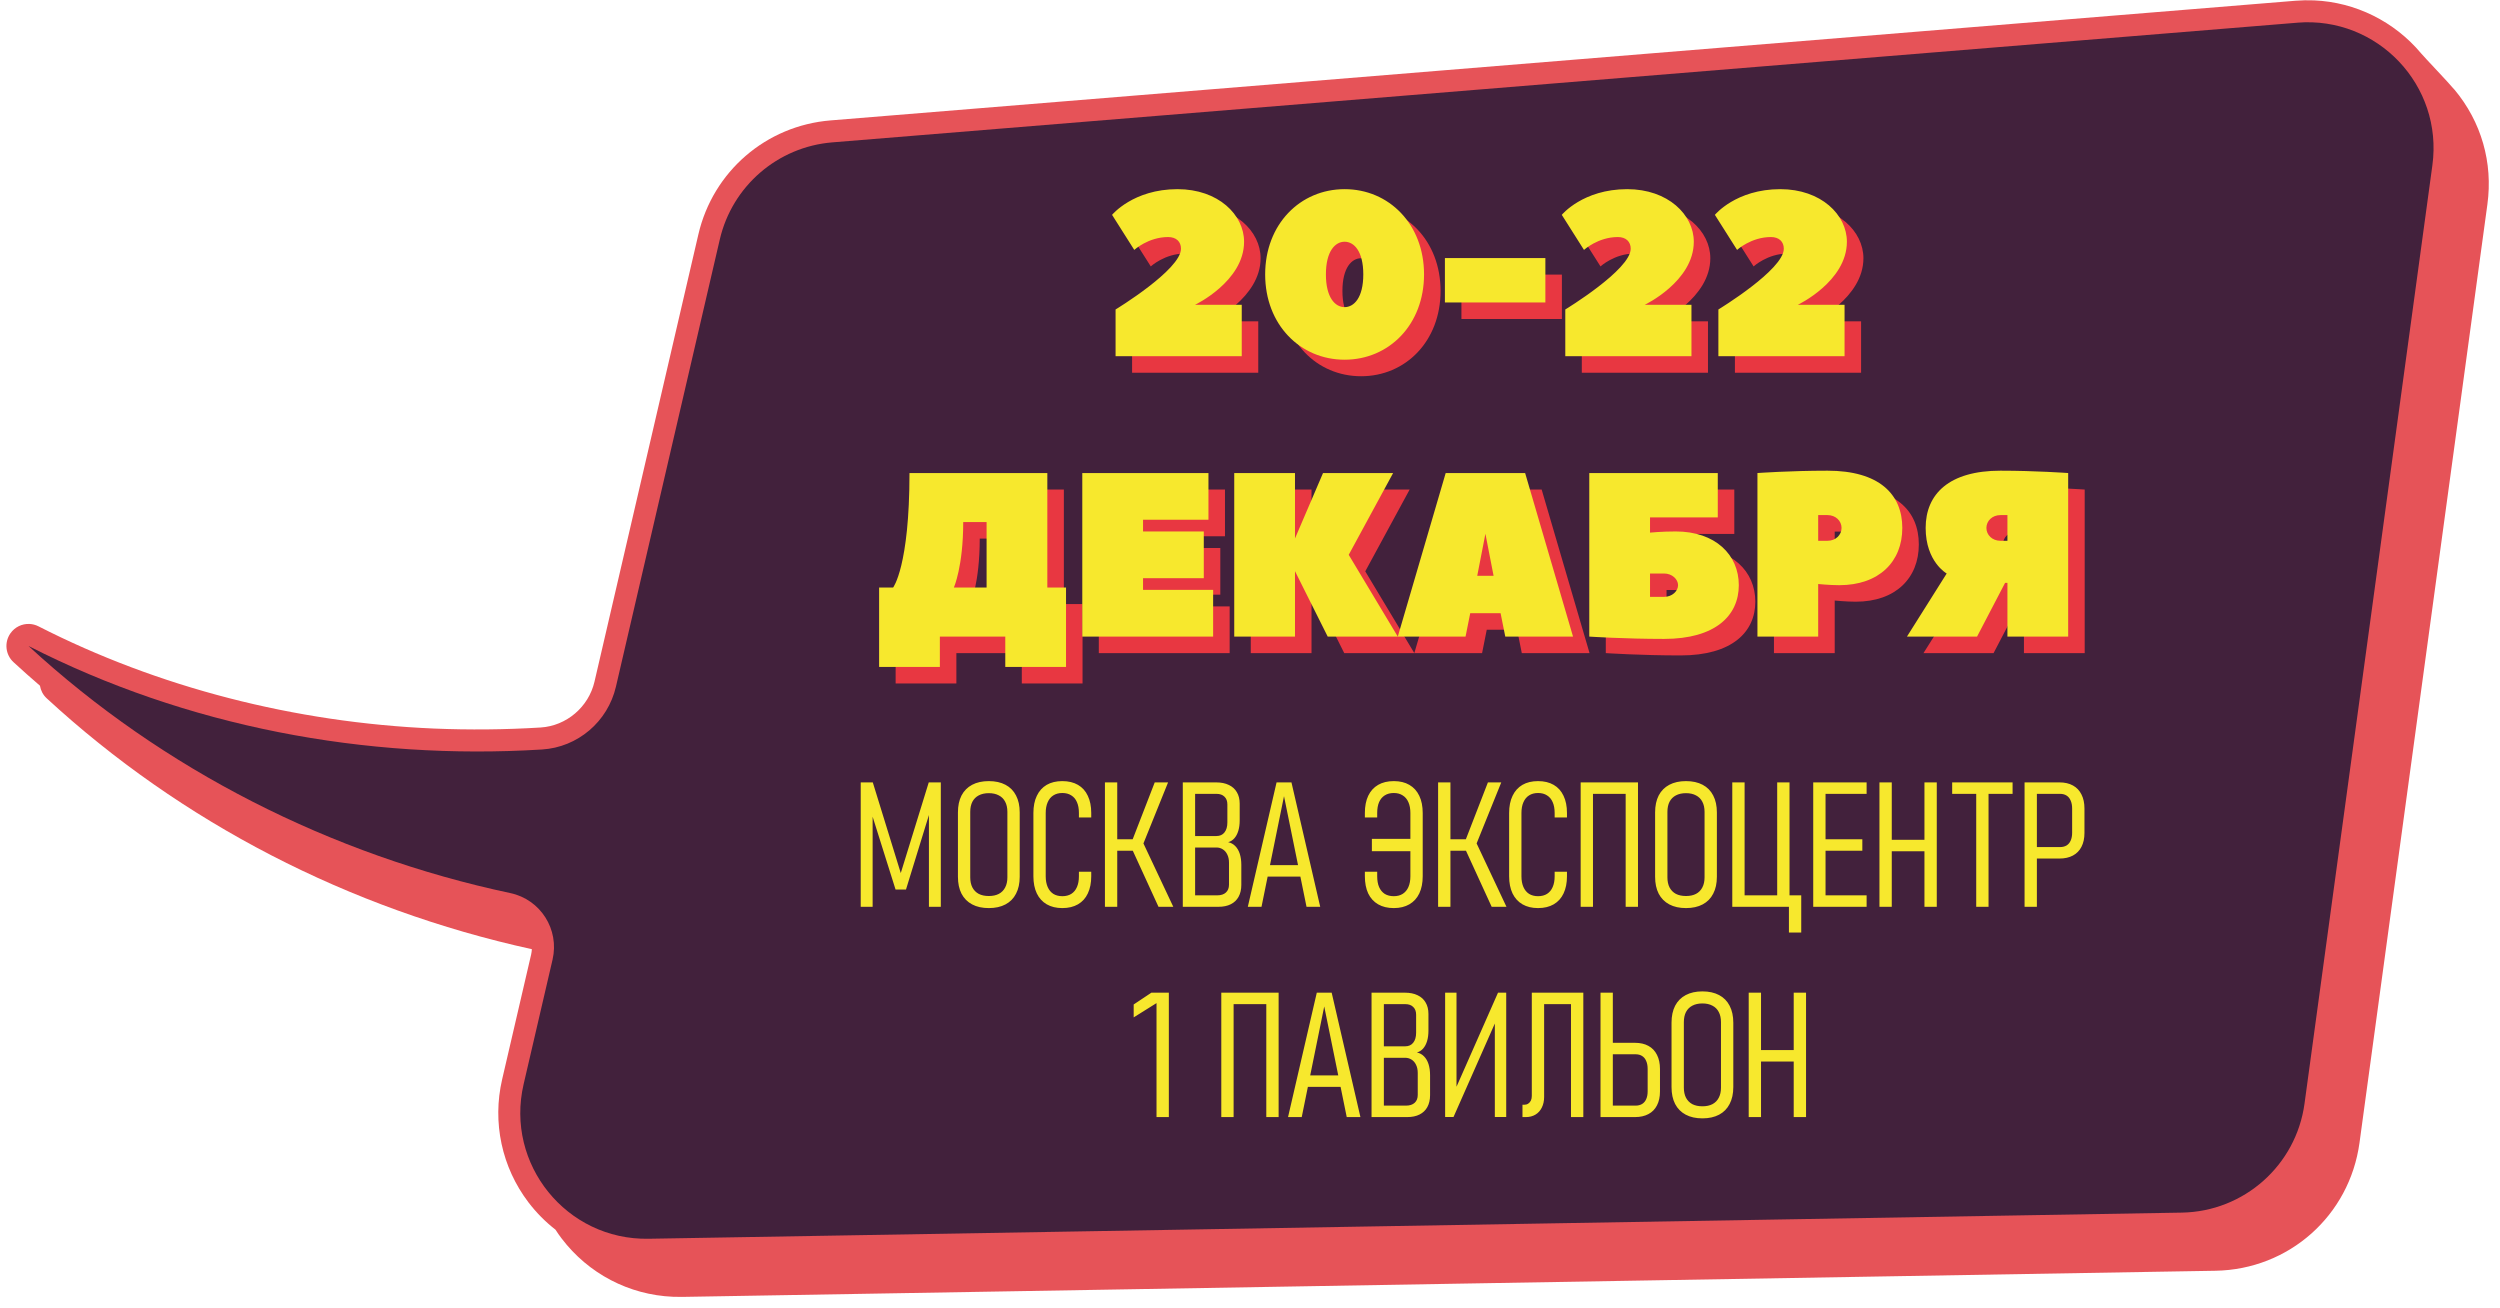
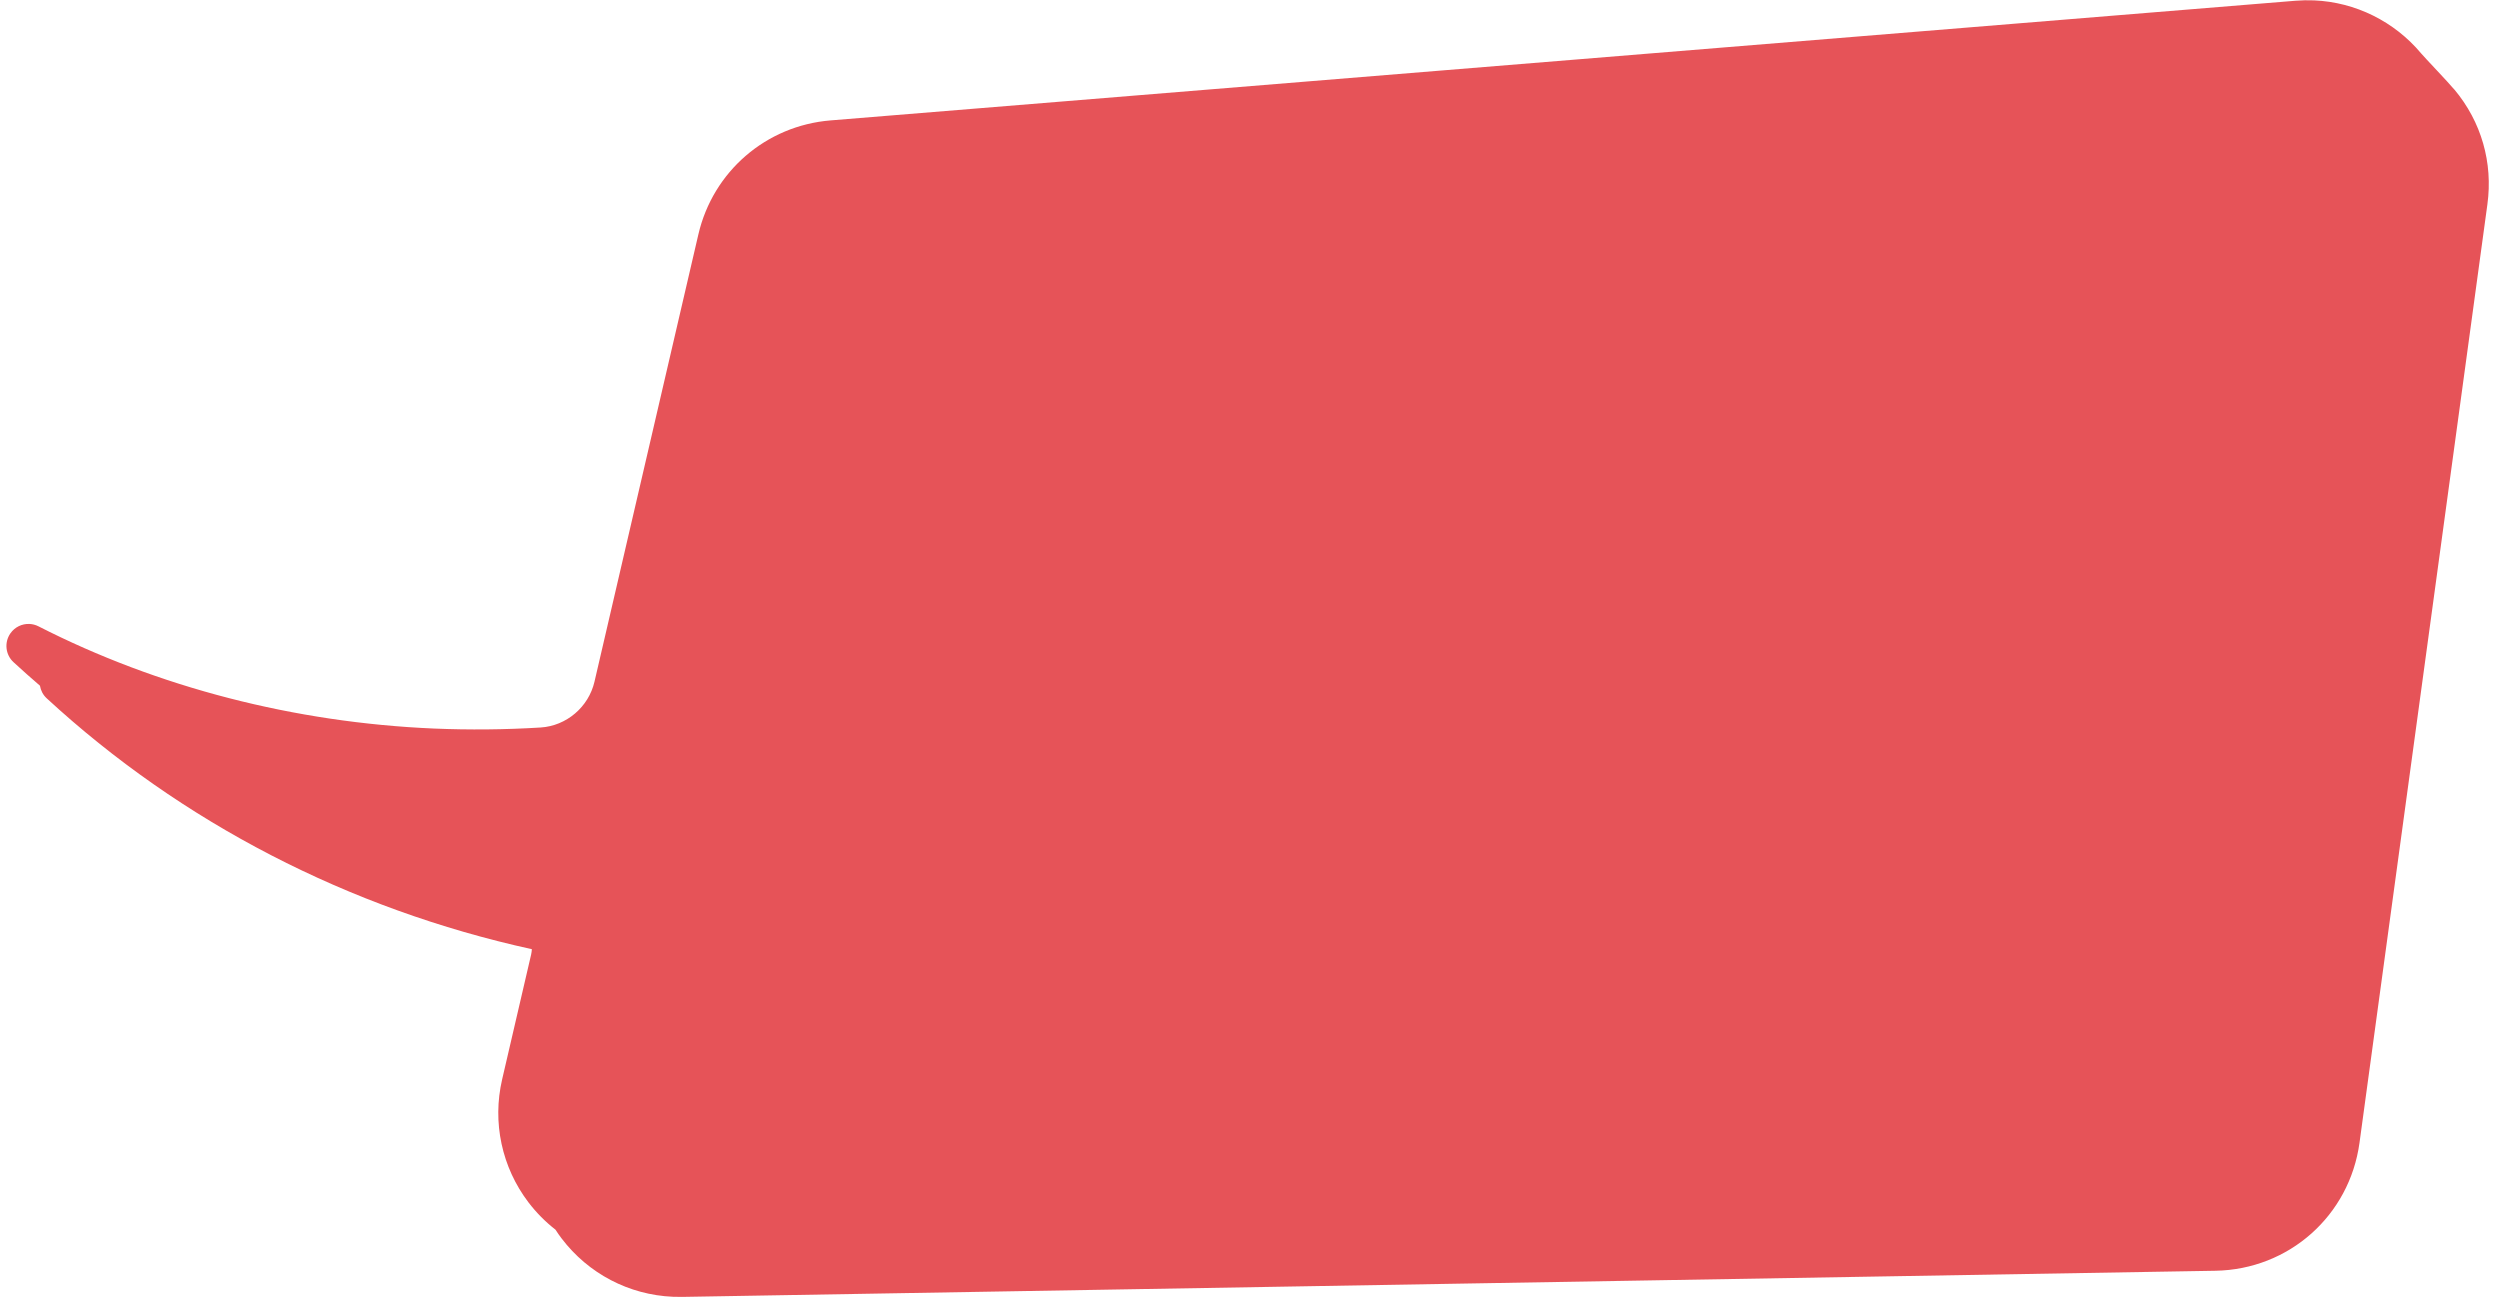
<svg xmlns="http://www.w3.org/2000/svg" width="214" height="112" viewBox="0 0 214 112" fill="none">
  <path d="M210.084 7.659C209.504 6.963 207.576 4.962 207.249 4.571C204.964 1.838 201.625 0.183 198.09 0.033C197.561 0.011 197.026 0.022 196.494 0.064L71.09 10.307C65.576 10.758 61.03 14.681 59.78 20.069L50.888 58.353C50.384 60.523 48.487 62.136 46.278 62.274C43.243 62.462 40.172 62.49 37.149 62.364C25.217 61.854 13.511 58.831 3.296 53.615C3.048 53.489 2.783 53.421 2.519 53.41C1.891 53.382 1.269 53.672 0.889 54.218C0.351 54.992 0.464 56.045 1.159 56.684C1.9 57.368 2.654 58.038 3.42 58.696C3.487 59.096 3.676 59.479 3.994 59.772C15.512 70.394 29.862 77.811 45.529 81.251C45.517 81.406 45.498 81.558 45.464 81.713L42.984 92.392C42.129 96.076 42.95 99.913 45.236 102.922C45.912 103.809 46.688 104.588 47.547 105.258C47.713 105.514 47.885 105.765 48.073 106.01C50.364 109.025 53.838 110.843 57.604 111.003C57.86 111.015 58.119 111.017 58.378 111.015L189.634 108.777C195.934 108.67 201.122 104.062 201.974 97.819L212.921 17.491C213.408 13.916 212.403 10.423 210.092 7.659H210.084Z" fill="#E65358" />
-   <path d="M196.646 1.944L71.242 12.187C66.57 12.57 62.677 15.928 61.615 20.497L52.724 58.78C52.028 61.773 49.458 63.968 46.393 64.157C31.281 65.091 15.974 62.206 2.438 55.296C13.939 65.905 28.393 73.201 43.688 76.449C46.272 76.998 47.896 79.565 47.3 82.138L44.82 92.817C43.232 99.651 48.493 106.159 55.507 106.038L186.764 103.8C192.086 103.71 196.545 99.749 197.266 94.475L208.212 14.146C209.144 7.318 203.517 1.381 196.649 1.941L196.646 1.944Z" fill="#42213C" />
-   <path d="M107.907 22.105C107.907 25.506 103.707 27.506 103.707 27.506H107.707V31.905H96.907V27.905C96.907 27.905 102.507 24.506 102.507 22.706C102.507 22.105 102.107 21.706 101.407 21.706C99.707 21.706 98.507 22.805 98.507 22.805L96.607 19.805C96.607 19.805 98.407 17.605 102.207 17.605C105.707 17.605 107.907 19.805 107.907 22.105ZM116.512 22.105C115.712 22.105 114.912 22.905 114.912 24.905C114.912 26.905 115.712 27.706 116.512 27.706C117.312 27.706 118.112 26.905 118.112 24.905C118.112 22.905 117.312 22.105 116.512 22.105ZM116.512 32.206C112.712 32.206 109.712 29.206 109.712 24.905C109.712 20.605 112.712 17.605 116.512 17.605C120.312 17.605 123.312 20.605 123.312 24.905C123.312 29.206 120.312 32.206 116.512 32.206ZM125.098 27.305V23.506H133.698V27.305H125.098ZM146.403 22.105C146.403 25.506 142.203 27.506 142.203 27.506H146.203V31.905H135.403V27.905C135.403 27.905 141.003 24.506 141.003 22.706C141.003 22.105 140.603 21.706 139.903 21.706C138.203 21.706 137.003 22.805 137.003 22.805L135.103 19.805C135.103 19.805 136.903 17.605 140.703 17.605C144.203 17.605 146.403 19.805 146.403 22.105ZM159.509 22.105C159.509 25.506 155.309 27.506 155.309 27.506H159.309V31.905H148.509V27.905C148.509 27.905 154.109 24.506 154.109 22.706C154.109 22.105 153.709 21.706 153.009 21.706C151.309 21.706 150.109 22.805 150.109 22.805L148.209 19.805C148.209 19.805 150.009 17.605 153.809 17.605C157.309 17.605 159.509 19.805 159.509 22.105ZM91.066 51.706H92.666V58.505H87.466V55.906H81.866V58.505H76.666V51.706H77.866C77.866 51.706 79.266 49.906 79.266 41.906H91.066V51.706ZM83.066 51.706H85.866V46.105H83.866C83.866 49.906 83.066 51.706 83.066 51.706ZM99.258 50.906V51.906H105.258V55.906H94.058V41.906H104.858V45.906H99.258V46.906H104.458V50.906H99.258ZM120.666 41.906L116.866 48.906L121.066 55.906H115.066L112.266 50.306V55.906H107.066V41.906H112.266V47.505L114.666 41.906H120.666ZM131.966 41.906C131.986 41.986 136.066 55.906 136.066 55.906H130.266L129.866 53.906H127.266L126.866 55.906H121.066L125.166 41.906H131.966ZM127.866 50.706H129.266L128.566 47.105L127.866 50.706ZM142.656 45.706V47.005C142.656 47.005 143.656 46.906 144.856 46.906C148.256 46.906 150.256 48.906 150.256 51.505C150.256 54.105 148.256 56.105 143.856 56.105C140.456 56.105 137.456 55.906 137.456 55.906V41.906H148.456V45.706H142.656ZM143.856 50.505H142.656V52.505H143.856C144.556 52.505 145.056 52.005 145.056 51.505C145.056 51.005 144.556 50.505 143.856 50.505ZM157.851 41.706C162.251 41.706 164.251 43.706 164.251 46.605C164.251 49.505 162.251 51.505 158.851 51.505C158.051 51.505 157.051 51.406 157.051 51.406V55.906H151.851V41.906C151.851 41.906 154.651 41.706 157.851 41.706ZM157.051 47.706H157.851C158.551 47.706 159.051 47.206 159.051 46.605C159.051 46.005 158.551 45.505 157.851 45.505H157.051V47.706ZM170.65 55.906H164.65L168.05 50.505C168.05 50.505 166.25 49.505 166.25 46.605C166.25 43.706 168.25 41.706 172.65 41.706C175.65 41.706 178.45 41.906 178.45 41.906V55.906H173.25V51.306H173.05L170.65 55.906ZM172.65 47.706H173.25V45.505H172.65C171.95 45.505 171.45 46.005 171.45 46.605C171.45 47.206 171.95 47.706 172.65 47.706Z" fill="#E83741" />
-   <path d="M106.493 20.692C106.493 24.091 102.293 26.091 102.293 26.091H106.293V30.491H95.493V26.491C95.493 26.491 101.093 23.091 101.093 21.291C101.093 20.692 100.693 20.291 99.993 20.291C98.293 20.291 97.093 21.392 97.093 21.392L95.193 18.392C95.193 18.392 96.993 16.192 100.793 16.192C104.293 16.192 106.493 18.392 106.493 20.692ZM115.098 20.692C114.298 20.692 113.498 21.491 113.498 23.491C113.498 25.491 114.298 26.291 115.098 26.291C115.898 26.291 116.698 25.491 116.698 23.491C116.698 21.491 115.898 20.692 115.098 20.692ZM115.098 30.791C111.298 30.791 108.298 27.791 108.298 23.491C108.298 19.192 111.298 16.192 115.098 16.192C118.898 16.192 121.898 19.192 121.898 23.491C121.898 27.791 118.898 30.791 115.098 30.791ZM123.684 25.892V22.091H132.284V25.892H123.684ZM144.989 20.692C144.989 24.091 140.789 26.091 140.789 26.091H144.789V30.491H133.989V26.491C133.989 26.491 139.589 23.091 139.589 21.291C139.589 20.692 139.189 20.291 138.489 20.291C136.789 20.291 135.589 21.392 135.589 21.392L133.689 18.392C133.689 18.392 135.489 16.192 139.289 16.192C142.789 16.192 144.989 18.392 144.989 20.692ZM158.094 20.692C158.094 24.091 153.894 26.091 153.894 26.091H157.894V30.491H147.094V26.491C147.094 26.491 152.694 23.091 152.694 21.291C152.694 20.692 152.294 20.291 151.594 20.291C149.894 20.291 148.694 21.392 148.694 21.392L146.794 18.392C146.794 18.392 148.594 16.192 152.394 16.192C155.894 16.192 158.094 18.392 158.094 20.692ZM89.652 50.291H91.252V57.092H86.052V54.492H80.452V57.092H75.252V50.291H76.452C76.452 50.291 77.852 48.492 77.852 40.492H89.652V50.291ZM81.652 50.291H84.452V44.691H82.452C82.452 48.492 81.652 50.291 81.652 50.291ZM97.844 49.492V50.492H103.844V54.492H92.644V40.492H103.444V44.492H97.844V45.492H103.044V49.492H97.844ZM119.251 40.492L115.451 47.492L119.651 54.492H113.651L110.851 48.892V54.492H105.651V40.492H110.851V46.092L113.251 40.492H119.251ZM130.551 40.492C130.571 40.572 134.651 54.492 134.651 54.492H128.851L128.451 52.492H125.851L125.451 54.492H119.651L123.751 40.492H130.551ZM126.451 49.291H127.851L127.151 45.691L126.451 49.291ZM141.242 44.291V45.592C141.242 45.592 142.242 45.492 143.442 45.492C146.842 45.492 148.842 47.492 148.842 50.092C148.842 52.691 146.842 54.691 142.442 54.691C139.042 54.691 136.042 54.492 136.042 54.492V40.492H147.042V44.291H141.242ZM142.442 49.092H141.242V51.092H142.442C143.142 51.092 143.642 50.592 143.642 50.092C143.642 49.592 143.142 49.092 142.442 49.092ZM156.437 40.291C160.837 40.291 162.837 42.291 162.837 45.191C162.837 48.092 160.837 50.092 157.437 50.092C156.637 50.092 155.637 49.992 155.637 49.992V54.492H150.437V40.492C150.437 40.492 153.237 40.291 156.437 40.291ZM155.637 46.291H156.437C157.137 46.291 157.637 45.791 157.637 45.191C157.637 44.592 157.137 44.092 156.437 44.092H155.637V46.291ZM169.236 54.492H163.236L166.636 49.092C166.636 49.092 164.836 48.092 164.836 45.191C164.836 42.291 166.836 40.291 171.236 40.291C174.236 40.291 177.036 40.492 177.036 40.492V54.492H171.836V49.892H171.636L169.236 54.492ZM171.236 46.291H171.836V44.092H171.236C170.536 44.092 170.036 44.592 170.036 45.191C170.036 45.791 170.536 46.291 171.236 46.291Z" fill="#F7E82D" />
-   <path d="M79.501 66.973H80.534V77.622H79.516V69.06L79.589 69.529L77.553 76.143H76.659L74.623 69.675L74.697 69.06V77.622H73.678V66.973H74.711L77.106 74.736L79.501 66.973ZM84.643 77.732C84.086 77.732 83.61 77.627 83.215 77.417C82.819 77.207 82.516 76.902 82.306 76.501C82.101 76.101 81.999 75.618 81.999 75.051V69.543C81.999 68.977 82.101 68.494 82.306 68.093C82.516 67.693 82.819 67.388 83.215 67.178C83.61 66.968 84.086 66.863 84.643 66.863C85.2 66.863 85.676 66.968 86.071 67.178C86.467 67.388 86.767 67.693 86.972 68.093C87.182 68.494 87.287 68.977 87.287 69.543V75.051C87.287 75.618 87.182 76.101 86.972 76.501C86.767 76.902 86.467 77.207 86.071 77.417C85.676 77.627 85.2 77.732 84.643 77.732ZM84.643 76.699C84.98 76.699 85.266 76.638 85.5 76.516C85.739 76.389 85.92 76.206 86.042 75.967C86.169 75.728 86.232 75.439 86.232 75.103V69.492C86.232 69.155 86.169 68.867 86.042 68.628C85.92 68.389 85.739 68.208 85.5 68.086C85.266 67.959 84.98 67.895 84.643 67.895C84.306 67.895 84.018 67.959 83.779 68.086C83.544 68.208 83.364 68.389 83.237 68.628C83.115 68.867 83.053 69.155 83.053 69.492V75.103C83.053 75.439 83.115 75.728 83.237 75.967C83.364 76.206 83.544 76.389 83.779 76.516C84.018 76.638 84.306 76.699 84.643 76.699ZM90.934 77.732C90.417 77.732 89.972 77.624 89.601 77.41C89.23 77.195 88.947 76.885 88.752 76.48C88.556 76.069 88.459 75.579 88.459 75.007V69.595C88.459 69.019 88.556 68.528 88.752 68.123C88.947 67.712 89.228 67.4 89.594 67.185C89.965 66.97 90.412 66.863 90.934 66.863C91.457 66.863 91.904 66.97 92.275 67.185C92.646 67.4 92.927 67.712 93.117 68.123C93.312 68.528 93.41 69.016 93.41 69.587V69.976H92.355V69.587C92.355 69.226 92.299 68.918 92.187 68.665C92.079 68.411 91.918 68.218 91.703 68.086C91.493 67.949 91.237 67.881 90.934 67.881C90.636 67.881 90.38 67.949 90.165 68.086C89.955 68.218 89.794 68.413 89.682 68.672C89.57 68.926 89.513 69.233 89.513 69.595V75.007C89.513 75.364 89.57 75.671 89.682 75.93C89.794 76.184 89.955 76.379 90.165 76.516C90.38 76.648 90.636 76.714 90.934 76.714C91.237 76.714 91.493 76.648 91.703 76.516C91.918 76.379 92.079 76.184 92.187 75.93C92.299 75.676 92.355 75.369 92.355 75.007V74.619H93.41V75.007C93.41 75.579 93.312 76.069 93.117 76.48C92.927 76.885 92.646 77.195 92.275 77.41C91.904 77.624 91.457 77.732 90.934 77.732ZM96.926 71.924L98.845 66.973H99.987L97.607 72.869L96.926 71.924ZM96.918 72.715L97.863 72.165L100.434 77.622H99.167L96.918 72.715ZM94.582 66.973H95.636V77.622H94.582V66.973ZM95.307 71.843H97.87V72.825H95.307V71.843ZM102.126 76.641H104.199C104.516 76.641 104.763 76.56 104.938 76.399C105.114 76.238 105.202 76.013 105.202 75.725V73.843C105.202 73.574 105.153 73.342 105.055 73.147C104.963 72.952 104.833 72.803 104.667 72.7C104.506 72.598 104.326 72.546 104.125 72.546H102.126V71.565H104.125C104.423 71.565 104.653 71.462 104.814 71.257C104.98 71.052 105.063 70.764 105.063 70.393V68.862C105.063 68.574 104.98 68.352 104.814 68.196C104.653 68.035 104.428 67.954 104.14 67.954H102.126V66.973H104.103C104.528 66.973 104.889 67.046 105.187 67.192C105.49 67.334 105.72 67.541 105.876 67.815C106.037 68.084 106.118 68.411 106.118 68.796V70.225C106.118 70.561 106.078 70.859 106 71.118C105.922 71.377 105.81 71.589 105.663 71.755C105.517 71.921 105.339 72.034 105.129 72.092C105.368 72.141 105.571 72.251 105.737 72.422C105.908 72.593 106.037 72.815 106.125 73.088C106.213 73.362 106.257 73.679 106.257 74.04V75.747C106.257 76.143 106.179 76.482 106.022 76.765C105.871 77.043 105.649 77.256 105.356 77.402C105.068 77.549 104.716 77.622 104.301 77.622H102.126V76.641ZM101.247 66.973H102.302V77.622H101.247V66.973ZM109.274 66.973H110.549L113.01 77.622H111.838L109.911 68.152L107.985 77.622H106.813L109.274 66.973ZM108.183 74.055H111.801V75.037H108.183V74.055ZM119.308 77.732C118.786 77.732 118.339 77.624 117.968 77.41C117.597 77.195 117.314 76.885 117.118 76.48C116.928 76.069 116.833 75.579 116.833 75.007V74.619H117.888V75.007C117.888 75.369 117.941 75.676 118.049 75.93C118.161 76.184 118.322 76.379 118.532 76.516C118.747 76.648 119.006 76.714 119.308 76.714C119.606 76.714 119.86 76.648 120.07 76.516C120.285 76.379 120.449 76.184 120.561 75.93C120.673 75.671 120.729 75.364 120.729 75.007V69.595C120.729 69.233 120.673 68.926 120.561 68.672C120.449 68.413 120.285 68.218 120.07 68.086C119.86 67.949 119.606 67.881 119.308 67.881C119.006 67.881 118.747 67.949 118.532 68.086C118.322 68.218 118.161 68.411 118.049 68.665C117.941 68.918 117.888 69.226 117.888 69.587V69.976H116.833V69.587C116.833 69.016 116.928 68.528 117.118 68.123C117.314 67.712 117.597 67.4 117.968 67.185C118.339 66.97 118.786 66.863 119.308 66.863C119.831 66.863 120.275 66.97 120.641 67.185C121.013 67.4 121.296 67.712 121.491 68.123C121.686 68.528 121.784 69.019 121.784 69.595V75.007C121.784 75.579 121.686 76.069 121.491 76.48C121.296 76.885 121.013 77.195 120.641 77.41C120.27 77.624 119.826 77.732 119.308 77.732ZM117.433 71.807H121.059V72.861H117.433V71.807ZM125.446 71.924L127.365 66.973H128.508L126.127 72.869L125.446 71.924ZM125.439 72.715L126.384 72.165L128.954 77.622H127.687L125.439 72.715ZM123.102 66.973H124.157V77.622H123.102V66.973ZM123.827 71.843H126.391V72.825H123.827V71.843ZM131.657 77.732C131.139 77.732 130.695 77.624 130.324 77.41C129.953 77.195 129.67 76.885 129.474 76.48C129.279 76.069 129.181 75.579 129.181 75.007V69.595C129.181 69.019 129.279 68.528 129.474 68.123C129.67 67.712 129.951 67.4 130.317 67.185C130.688 66.97 131.135 66.863 131.657 66.863C132.18 66.863 132.626 66.97 132.997 67.185C133.368 67.4 133.649 67.712 133.84 68.123C134.035 68.528 134.133 69.016 134.133 69.587V69.976H133.078V69.587C133.078 69.226 133.022 68.918 132.909 68.665C132.802 68.411 132.641 68.218 132.426 68.086C132.216 67.949 131.96 67.881 131.657 67.881C131.359 67.881 131.103 67.949 130.888 68.086C130.678 68.218 130.517 68.413 130.405 68.672C130.292 68.926 130.236 69.233 130.236 69.595V75.007C130.236 75.364 130.292 75.671 130.405 75.93C130.517 76.184 130.678 76.379 130.888 76.516C131.103 76.648 131.359 76.714 131.657 76.714C131.96 76.714 132.216 76.648 132.426 76.516C132.641 76.379 132.802 76.184 132.909 75.93C133.022 75.676 133.078 75.369 133.078 75.007V74.619H134.133V75.007C134.133 75.579 134.035 76.069 133.84 76.48C133.649 76.885 133.368 77.195 132.997 77.41C132.626 77.624 132.18 77.732 131.657 77.732ZM139.157 66.973H140.212V77.622H139.157V66.973ZM135.305 66.973H136.359V77.622H135.305V66.973ZM136.118 66.973H139.509V67.954H136.118V66.973ZM144.321 77.732C143.764 77.732 143.288 77.627 142.892 77.417C142.497 77.207 142.194 76.902 141.984 76.501C141.779 76.101 141.677 75.618 141.677 75.051V69.543C141.677 68.977 141.779 68.494 141.984 68.093C142.194 67.693 142.497 67.388 142.892 67.178C143.288 66.968 143.764 66.863 144.321 66.863C144.877 66.863 145.353 66.968 145.749 67.178C146.144 67.388 146.445 67.693 146.65 68.093C146.86 68.494 146.965 68.977 146.965 69.543V75.051C146.965 75.618 146.86 76.101 146.65 76.501C146.445 76.902 146.144 77.207 145.749 77.417C145.353 77.627 144.877 77.732 144.321 77.732ZM144.321 76.699C144.658 76.699 144.943 76.638 145.178 76.516C145.417 76.389 145.597 76.206 145.72 75.967C145.847 75.728 145.91 75.439 145.91 75.103V69.492C145.91 69.155 145.847 68.867 145.72 68.628C145.597 68.389 145.417 68.208 145.178 68.086C144.943 67.959 144.658 67.895 144.321 67.895C143.984 67.895 143.696 67.959 143.456 68.086C143.222 68.208 143.041 68.389 142.914 68.628C142.792 68.867 142.731 69.155 142.731 69.492V75.103C142.731 75.439 142.792 75.728 142.914 75.967C143.041 76.206 143.222 76.389 143.456 76.516C143.696 76.638 143.984 76.699 144.321 76.699ZM152.128 66.973H153.183V77.622H152.128V66.973ZM148.774 76.641H153.732V77.622H148.774V76.641ZM153.132 76.641H154.186V79.827H153.132V76.641ZM148.283 66.973H149.338V77.622H148.283V66.973ZM155.212 66.973H156.266V77.622H155.212V66.973ZM155.937 76.641H159.782V77.622H155.937V76.641ZM155.937 71.843H159.416V72.825H155.937V71.843ZM155.937 66.973H159.782V67.954H155.937V66.973ZM164.733 66.973H165.788V77.622H164.733V66.973ZM160.881 66.973H161.935V77.622H160.881V66.973ZM161.811 71.887H165.085V72.869H161.811V71.887ZM169.164 67.844H170.219V77.622H169.164V67.844ZM167.106 66.973H172.277V67.954H167.106V66.973ZM174.072 72.51H176.342C176.557 72.51 176.743 72.463 176.899 72.371C177.055 72.273 177.172 72.134 177.25 71.953C177.333 71.768 177.375 71.545 177.375 71.287V69.214C177.375 68.945 177.333 68.718 177.25 68.533C177.172 68.342 177.055 68.198 176.899 68.101C176.747 68.003 176.562 67.954 176.342 67.954H174.072V66.973H176.291C176.74 66.973 177.123 67.061 177.441 67.236C177.763 67.412 178.007 67.668 178.173 68.005C178.344 68.337 178.43 68.74 178.43 69.214V71.301C178.43 71.765 178.344 72.161 178.173 72.488C178.007 72.815 177.763 73.064 177.441 73.235C177.123 73.406 176.74 73.491 176.291 73.491H174.072V72.51ZM173.303 66.973H174.357V77.622H173.303V66.973ZM100.053 95.622H98.998V85.866L97.043 87.089V85.983L98.559 84.973H100.053V95.622ZM108.395 84.973H109.45V95.622H108.395V84.973ZM104.543 84.973H105.597V95.622H104.543V84.973ZM105.356 84.973H108.747V85.954H105.356V84.973ZM112.717 84.973H113.991L116.452 95.622H115.28L113.354 86.152L111.428 95.622H110.256L112.717 84.973ZM111.625 92.055H115.243V93.037H111.625V92.055ZM118.283 94.641H120.356C120.673 94.641 120.92 94.56 121.096 94.399C121.271 94.238 121.359 94.013 121.359 93.725V91.843C121.359 91.574 121.31 91.342 121.213 91.147C121.12 90.952 120.991 90.803 120.825 90.7C120.663 90.598 120.483 90.546 120.283 90.546H118.283V89.565H120.283C120.58 89.565 120.81 89.462 120.971 89.257C121.137 89.052 121.22 88.764 121.22 88.393V86.862C121.22 86.574 121.137 86.352 120.971 86.196C120.81 86.035 120.585 85.954 120.297 85.954H118.283V84.973H120.261C120.685 84.973 121.047 85.046 121.345 85.192C121.647 85.334 121.877 85.541 122.033 85.815C122.194 86.084 122.275 86.411 122.275 86.796V88.225C122.275 88.561 122.236 88.859 122.158 89.118C122.079 89.377 121.967 89.589 121.821 89.755C121.674 89.921 121.496 90.034 121.286 90.092C121.525 90.141 121.728 90.251 121.894 90.422C122.065 90.593 122.194 90.815 122.282 91.088C122.37 91.362 122.414 91.679 122.414 92.04V93.747C122.414 94.143 122.336 94.482 122.18 94.765C122.028 95.043 121.806 95.256 121.513 95.402C121.225 95.549 120.873 95.622 120.458 95.622H118.283V94.641ZM117.404 84.973H118.459V95.622H117.404V84.973ZM127.958 95.615V87.023L128.134 87.214L124.421 95.615H123.703V84.973H124.677V93.615L124.501 93.425L128.229 84.973H128.932V95.615H127.958ZM130.324 94.567H130.471C130.602 94.567 130.717 94.536 130.815 94.472C130.912 94.409 130.988 94.321 131.042 94.209C131.096 94.096 131.122 93.964 131.122 93.813V84.973H132.177V93.901C132.177 94.243 132.111 94.545 131.979 94.809C131.852 95.068 131.672 95.268 131.437 95.41C131.203 95.551 130.93 95.622 130.617 95.622H130.324V94.567ZM134.477 84.973H135.532V95.622H134.477V84.973ZM131.738 84.973H135.121V85.954H131.738V84.973ZM137.773 94.641H140.007C140.222 94.641 140.407 94.594 140.563 94.501C140.72 94.404 140.837 94.265 140.915 94.084C140.998 93.898 141.039 93.676 141.039 93.418V91.506C141.039 91.237 140.998 91.01 140.915 90.825C140.837 90.634 140.72 90.49 140.563 90.393C140.412 90.295 140.226 90.246 140.007 90.246H137.773V89.265H139.955C140.405 89.265 140.788 89.353 141.105 89.528C141.428 89.704 141.672 89.96 141.838 90.297C142.009 90.629 142.094 91.032 142.094 91.506V93.432C142.094 93.896 142.009 94.291 141.838 94.619C141.672 94.946 141.428 95.195 141.105 95.366C140.788 95.537 140.405 95.622 139.955 95.622H137.773V94.641ZM137.004 84.973H138.058V95.622H137.004V84.973ZM145.727 95.732C145.17 95.732 144.694 95.627 144.299 95.417C143.903 95.207 143.6 94.902 143.39 94.501C143.185 94.101 143.083 93.618 143.083 93.051V87.543C143.083 86.977 143.185 86.494 143.39 86.093C143.6 85.693 143.903 85.388 144.299 85.178C144.694 84.968 145.17 84.863 145.727 84.863C146.284 84.863 146.76 84.968 147.155 85.178C147.551 85.388 147.851 85.693 148.056 86.093C148.266 86.494 148.371 86.977 148.371 87.543V93.051C148.371 93.618 148.266 94.101 148.056 94.501C147.851 94.902 147.551 95.207 147.155 95.417C146.76 95.627 146.284 95.732 145.727 95.732ZM145.727 94.699C146.064 94.699 146.349 94.638 146.584 94.516C146.823 94.389 147.004 94.206 147.126 93.967C147.253 93.728 147.316 93.439 147.316 93.103V87.492C147.316 87.155 147.253 86.867 147.126 86.628C147.004 86.389 146.823 86.208 146.584 86.086C146.349 85.959 146.064 85.895 145.727 85.895C145.39 85.895 145.102 85.959 144.863 86.086C144.628 86.208 144.448 86.389 144.321 86.628C144.199 86.867 144.138 87.155 144.138 87.492V93.103C144.138 93.439 144.199 93.728 144.321 93.967C144.448 94.206 144.628 94.389 144.863 94.516C145.102 94.638 145.39 94.699 145.727 94.699ZM153.542 84.973H154.597V95.622H153.542V84.973ZM149.689 84.973H150.744V95.622H149.689V84.973ZM150.619 89.887H153.893V90.869H150.619V89.887Z" fill="#F7E82D" />
</svg>